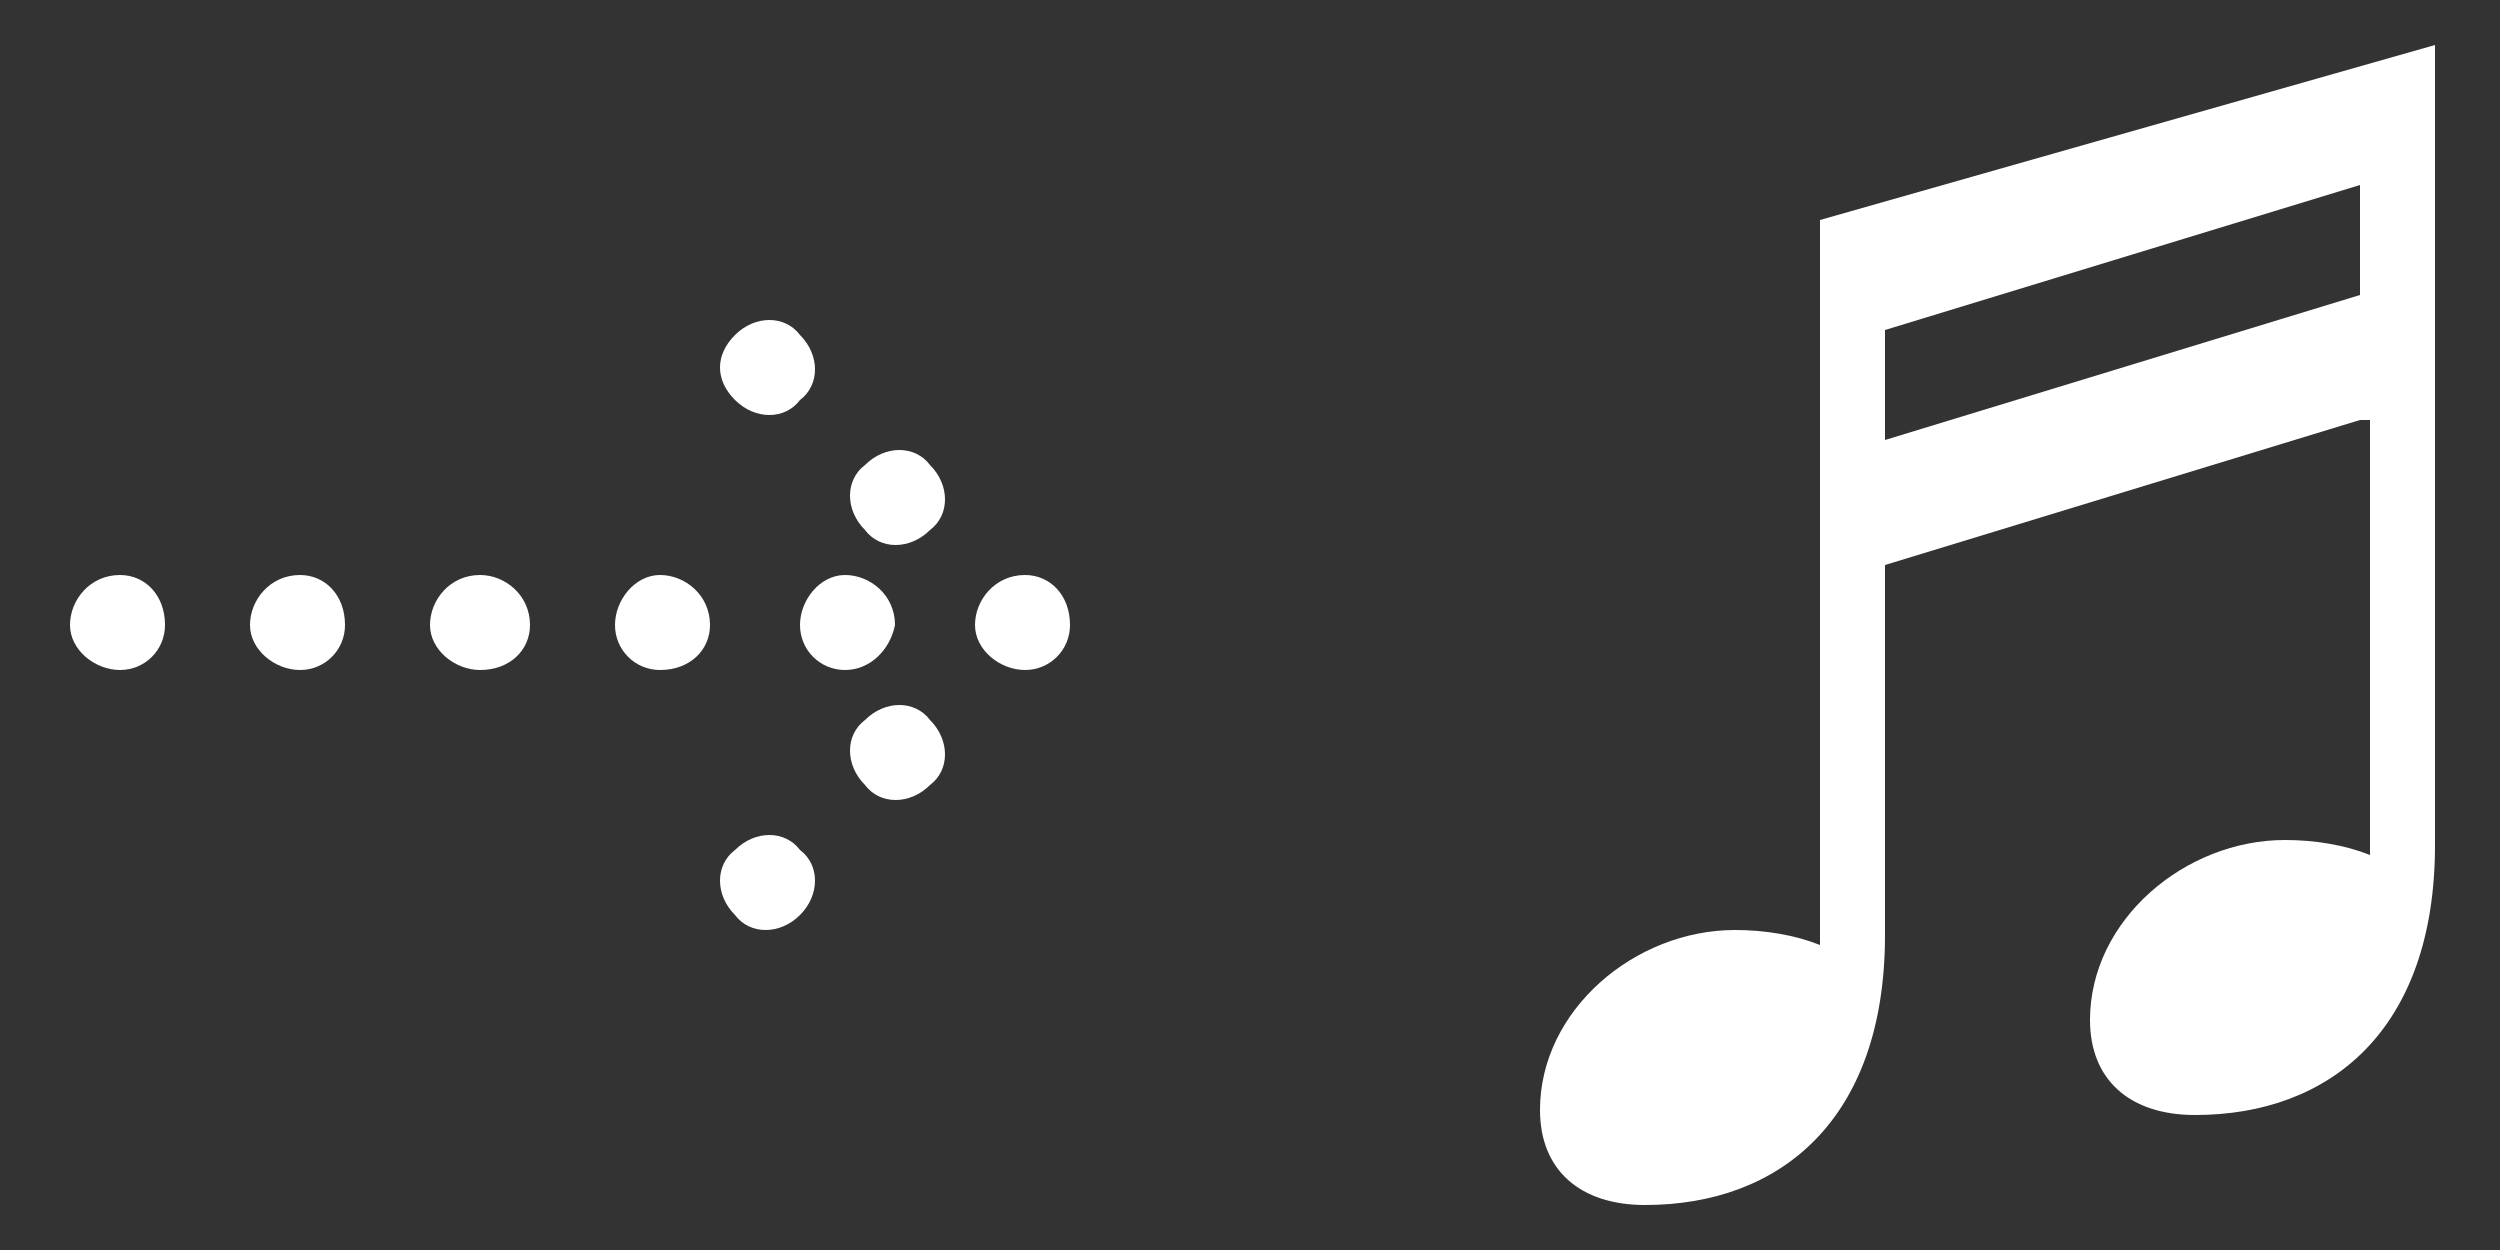
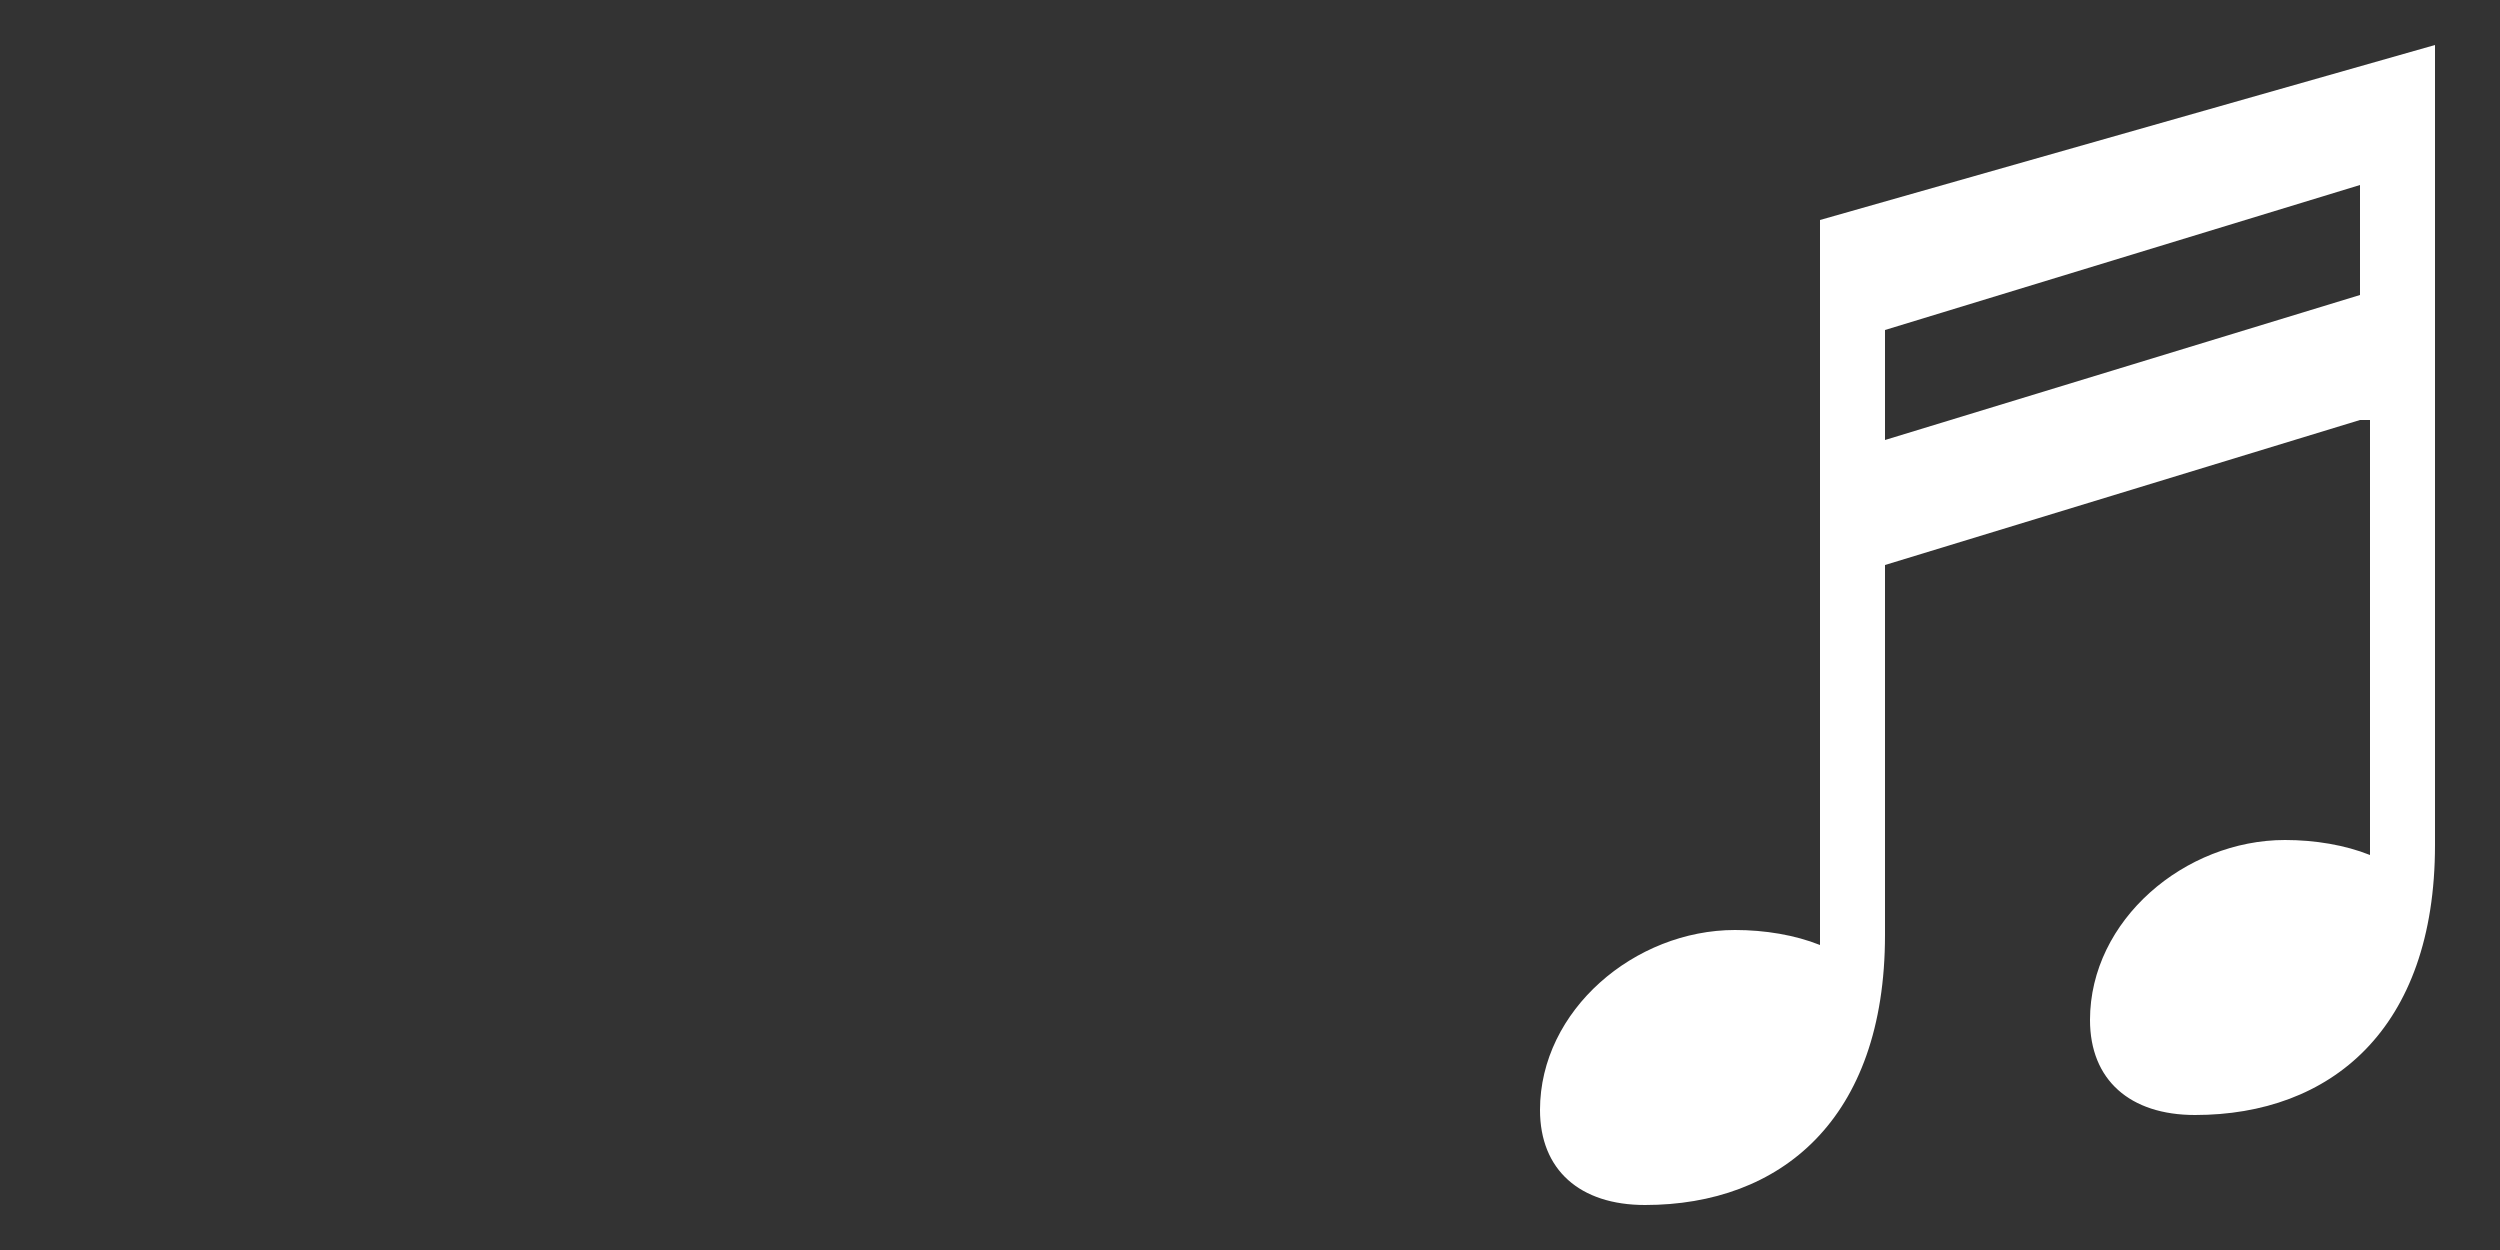
<svg xmlns="http://www.w3.org/2000/svg" version="1.1" id="Ebene_1" x="0px" y="0px" width="50px" height="25px" viewBox="0 0 50 25" style="enable-background:new 0 0 50 25;" xml:space="preserve">
  <rect x="0" y="0" width="50" height="25" fill="#333333" stroke="none" />
  <style type="text/css">
	.st0{fill:#FFFFFF;}
</style>
  <g>
    <g>
-       <path class="st0" d="M2.4,13.4c-0.5,0-1-0.4-1-0.9c0-0.5,0.4-1,1-1c0.5,0,0.9,0.4,0.9,1C3.3,13,2.9,13.4,2.4,13.4z M6,13.4    c-0.5,0-1-0.4-1-0.9c0-0.5,0.4-1,1-1c0.5,0,0.9,0.4,0.9,1C6.9,13,6.5,13.4,6,13.4z M9.6,13.4c-0.5,0-1-0.4-1-0.9c0-0.5,0.4-1,1-1    c0.5,0,1,0.4,1,1C10.6,13,10.2,13.4,9.6,13.4z M13.2,13.4c-0.5,0-0.9-0.4-0.9-0.9c0-0.5,0.4-1,0.9-1c0.5,0,1,0.4,1,1    C14.2,13,13.8,13.4,13.2,13.4z M14.7,8c-0.4-0.4-0.4-0.9,0-1.3c0.4-0.4,1-0.4,1.3,0c0.4,0.4,0.4,1,0,1.3C15.7,8.4,15.1,8.4,14.7,8    z M16,18.3c-0.4,0.4-1,0.4-1.3,0c-0.4-0.4-0.4-1,0-1.3c0.4-0.4,1-0.4,1.3,0C16.4,17.3,16.4,17.9,16,18.3z M16.9,13.4    c-0.5,0-0.9-0.4-0.9-0.9c0-0.5,0.4-1,0.9-1c0.5,0,1,0.4,1,1C17.8,13,17.4,13.4,16.9,13.4z M17.3,10.6c-0.4-0.4-0.4-1,0-1.3    c0.4-0.4,1-0.4,1.3,0c0.4,0.4,0.4,1,0,1.3C18.2,11,17.6,11,17.3,10.6z M18.6,15.7c-0.4,0.4-1,0.4-1.3,0c-0.4-0.4-0.4-1,0-1.3    c0.4-0.4,1-0.4,1.3,0C19,14.8,19,15.4,18.6,15.7z M20.5,13.4c-0.5,0-1-0.4-1-0.9c0-0.5,0.4-1,1-1c0.5,0,0.9,0.4,0.9,1    C21.4,13,21,13.4,20.5,13.4z" />
-     </g>
+       </g>
    <g>
      <path class="st0" d="M47.2,8.4l-9.5,2.9v7.4c0,3.7-2.1,5.4-4.8,5.4c-1.3,0-2.1-0.7-2.1-1.9c0-2,1.9-3.6,3.9-3.6    c0.6,0,1.2,0.1,1.7,0.3V4.4l12.3-3.5v16c0,3.7-2.1,5.4-4.8,5.4c-1.3,0-2.1-0.7-2.1-1.9c0-2,1.9-3.6,3.9-3.6c0.6,0,1.2,0.1,1.7,0.3    V8.4z M37.7,8.8l9.5-2.9V3.7l-9.5,2.9V8.8z" />
    </g>
  </g>
</svg>